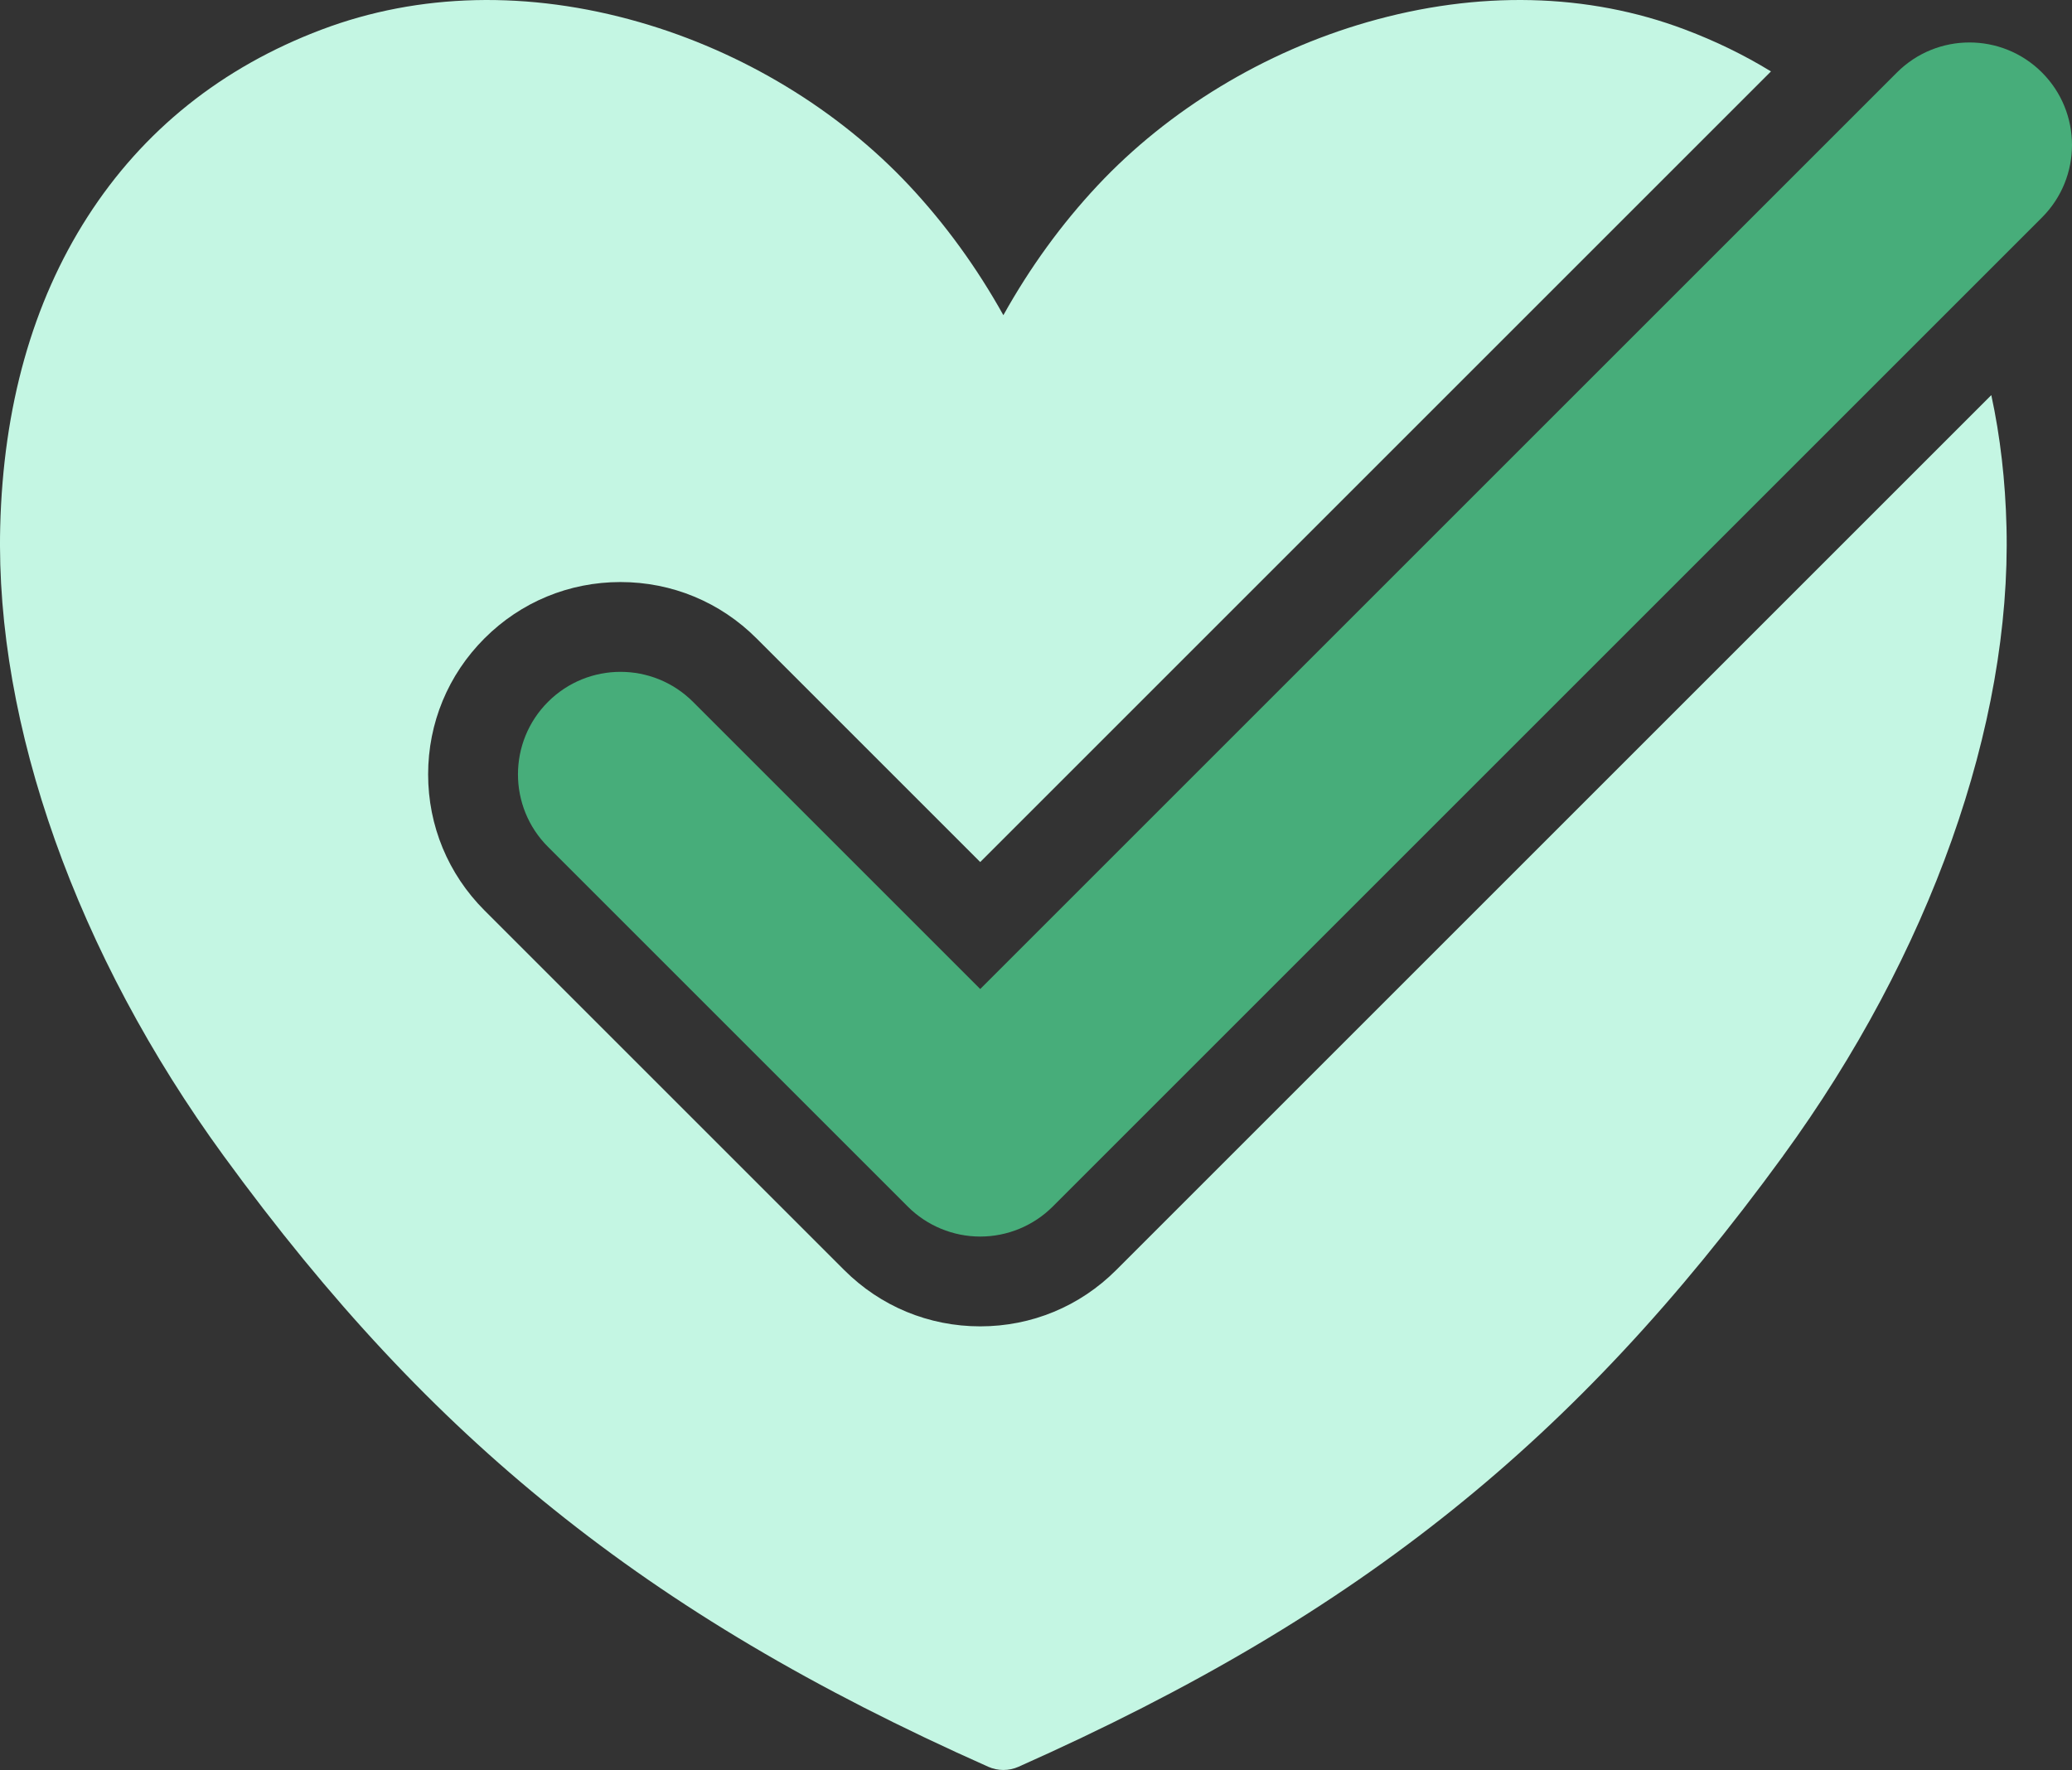
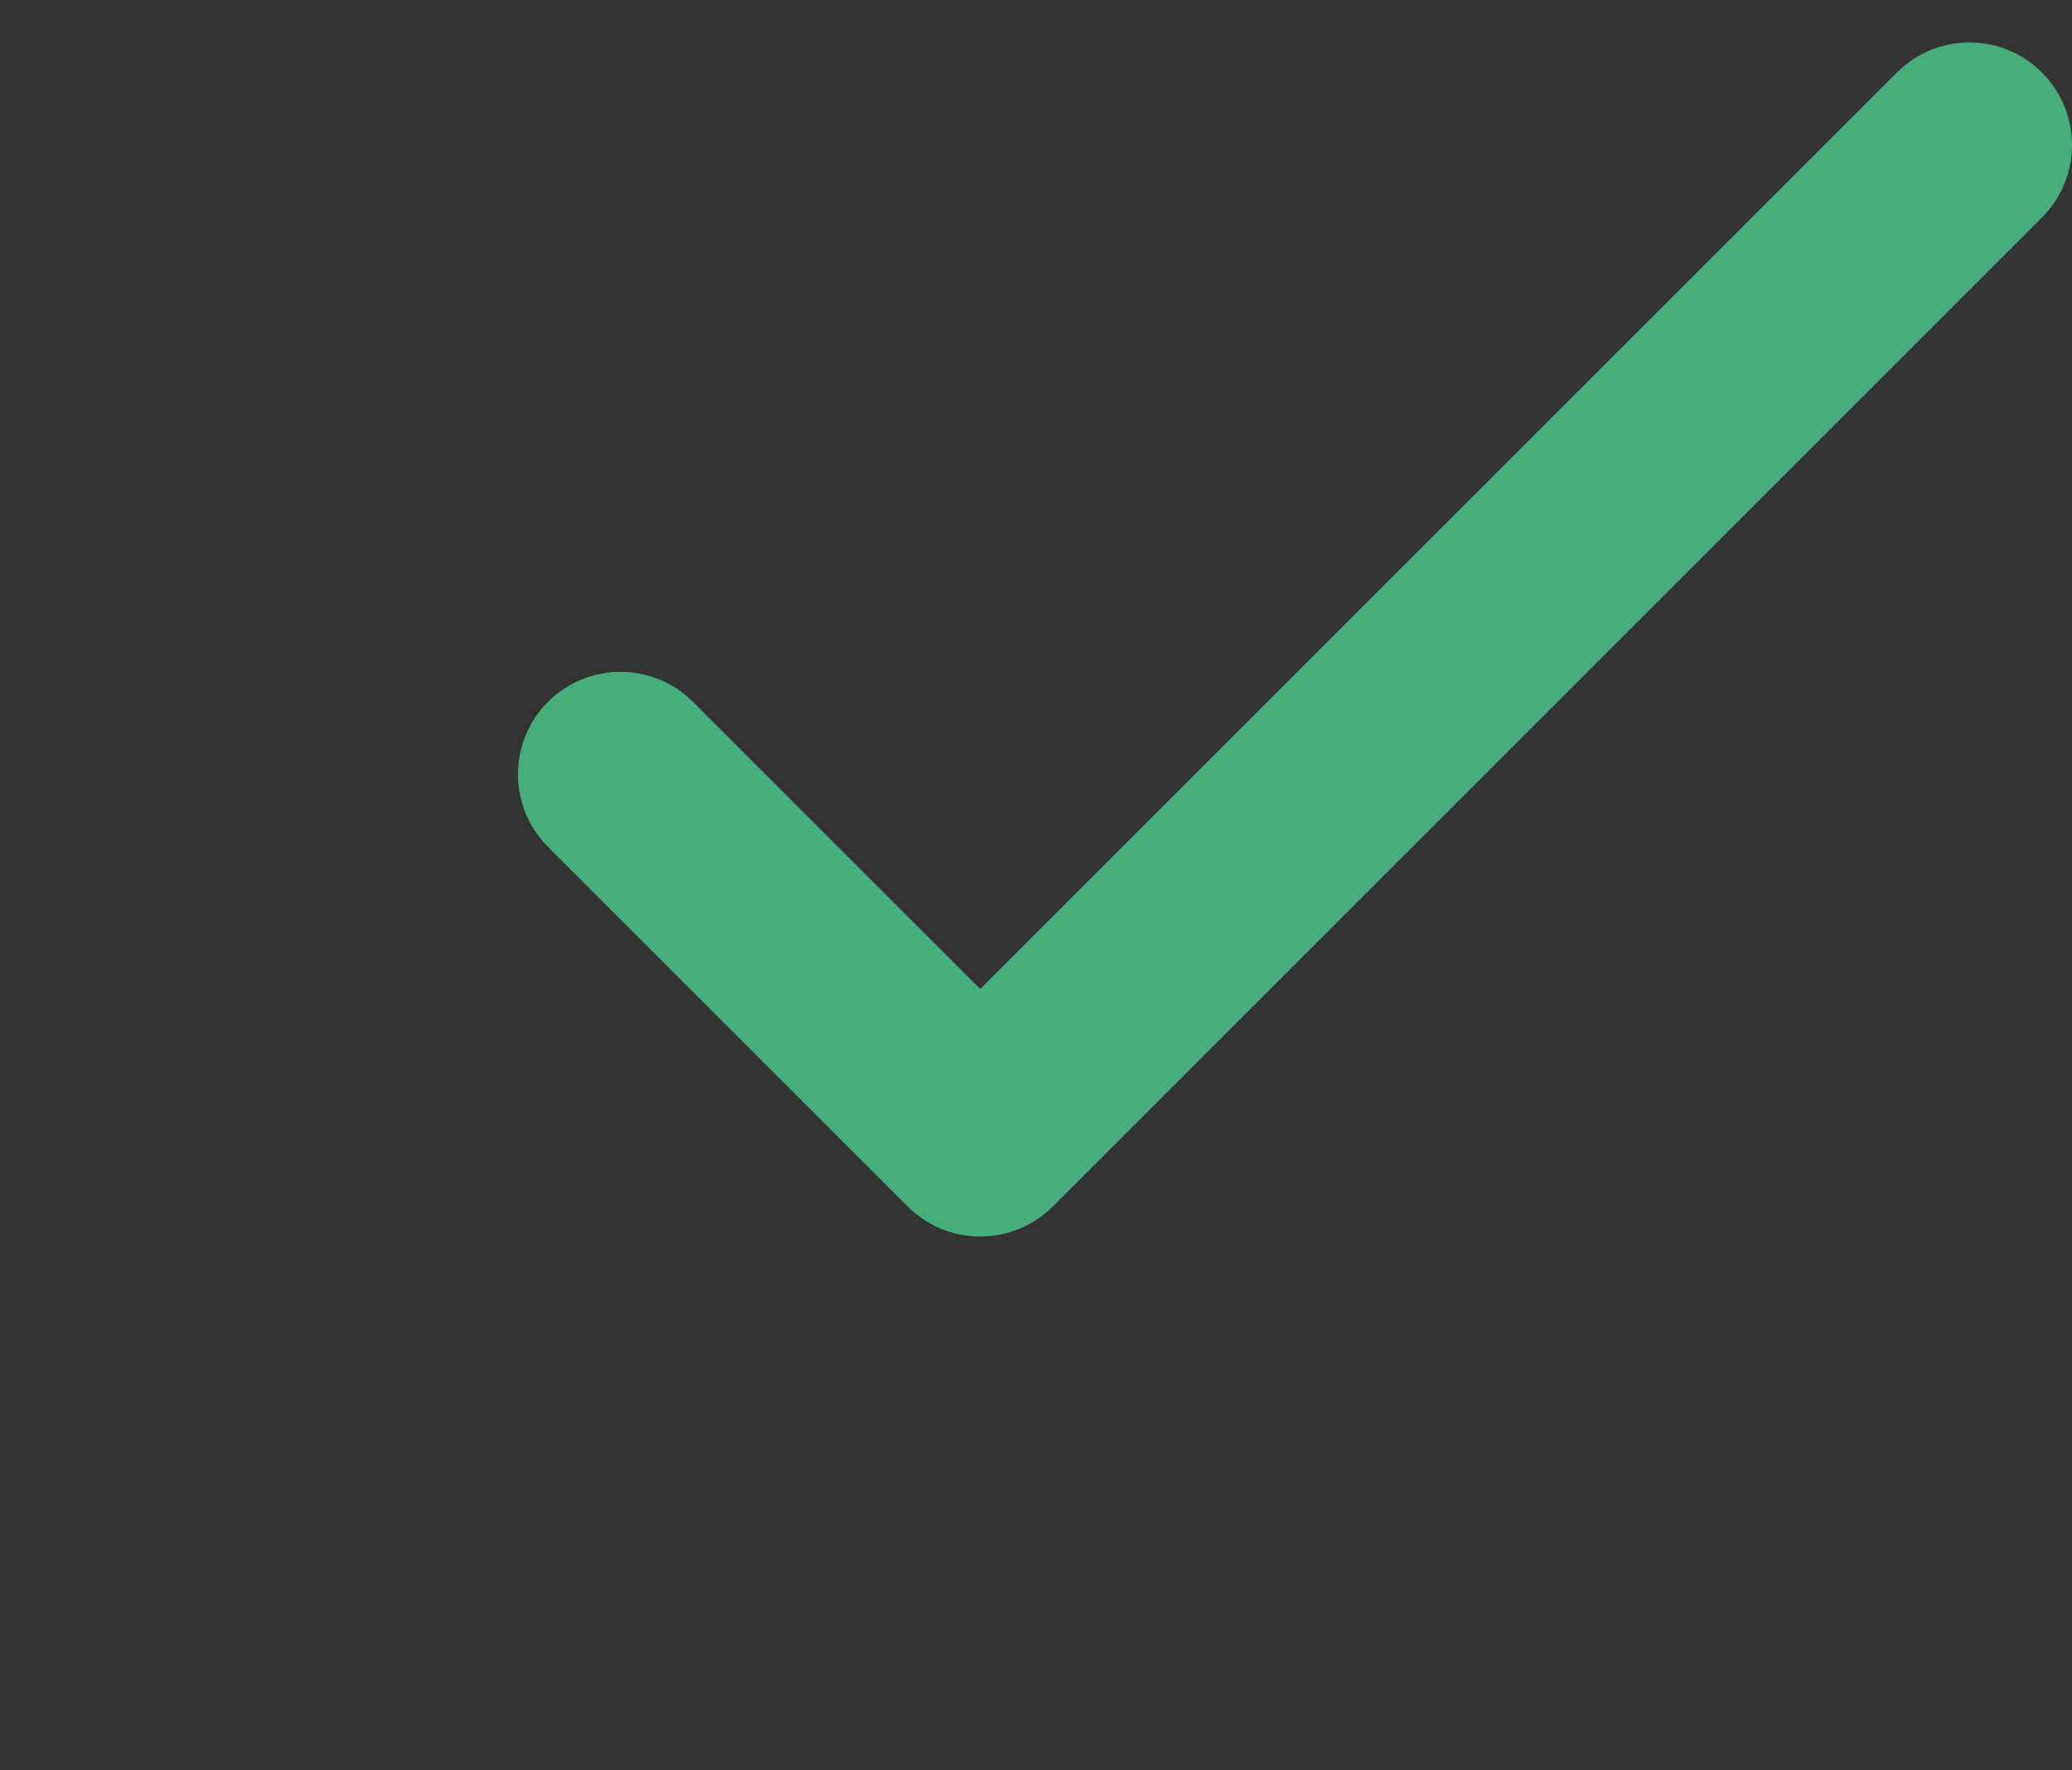
<svg xmlns="http://www.w3.org/2000/svg" id="Layer_2" data-name="Layer 2" viewBox="0 0 834.21 712.75">
  <rect x="0" y="0" width="834.21" height="712.75" fill="#333333" stroke="none" />
  <defs>
    <style>
      .cls-1 {
        fill: #c4f6e3;
      }

      .cls-1, .cls-2 {
        stroke-width: 0px;
      }

      .cls-2 {
        fill: #47ad7a;
      }
    </style>
  </defs>
  <g id="Objects">
    <g>
-       <path class="cls-1" d="M717.9,465.45c-21.36,29.3-42.59,55.26-64.49,78.7-21.89,23.45-44.44,44.4-68.42,63.67-49,39.37-104.58,72.3-174.91,103.62-1.94.87-4.03,1.3-6.1,1.3s-4.17-.43-6.11-1.3c-70.34-31.32-125.91-64.25-174.91-103.62-47.97-38.54-90.2-83.77-132.91-142.37C30.91,384.33-1.88,292.04.08,212.26c1.19-48.38,13-90.39,35.11-124.86C57.58,52.48,89.33,27.07,129.56,11.89c39.09-14.76,83.29-15.8,127.86-2.98,41.51,11.93,80.09,35.31,108.66,65.84,14.5,15.49,27.18,32.96,37.89,52.17,10.7-19.21,23.38-36.67,37.88-52.17,28.58-30.53,67.15-53.91,108.66-65.84,44.57-12.82,88.78-11.79,127.86,2.98,12.35,4.66,23.91,10.29,34.64,16.87l-318.36,318.37-90.07-90.07c-14.62-14.63-34.07-22.68-54.77-22.68s-40.13,8.05-54.75,22.68c-14.63,14.63-22.69,34.07-22.69,54.77s8.06,40.13,22.68,54.77l144.83,144.82c14.63,14.63,34.07,22.68,54.77,22.68s40.13-8.05,54.75-22.68l352.32-352.31c3.62,16.72,5.66,34.46,6.12,53.15,1.96,79.79-30.83,172.07-89.96,253.19Z" />
      <path class="cls-2" d="M394.66,497.94c-10.95,0-21.45-4.35-29.2-12.09l-144.83-144.83c-16.12-16.13-16.12-42.27,0-58.39,16.12-16.12,42.27-16.12,58.39,0l115.63,115.63L763.73,29.19c16.12-16.12,42.27-16.12,58.39,0,16.12,16.13,16.12,42.27,0,58.39l-398.27,398.27c-7.74,7.74-18.25,12.09-29.2,12.09Z" />
    </g>
  </g>
</svg>